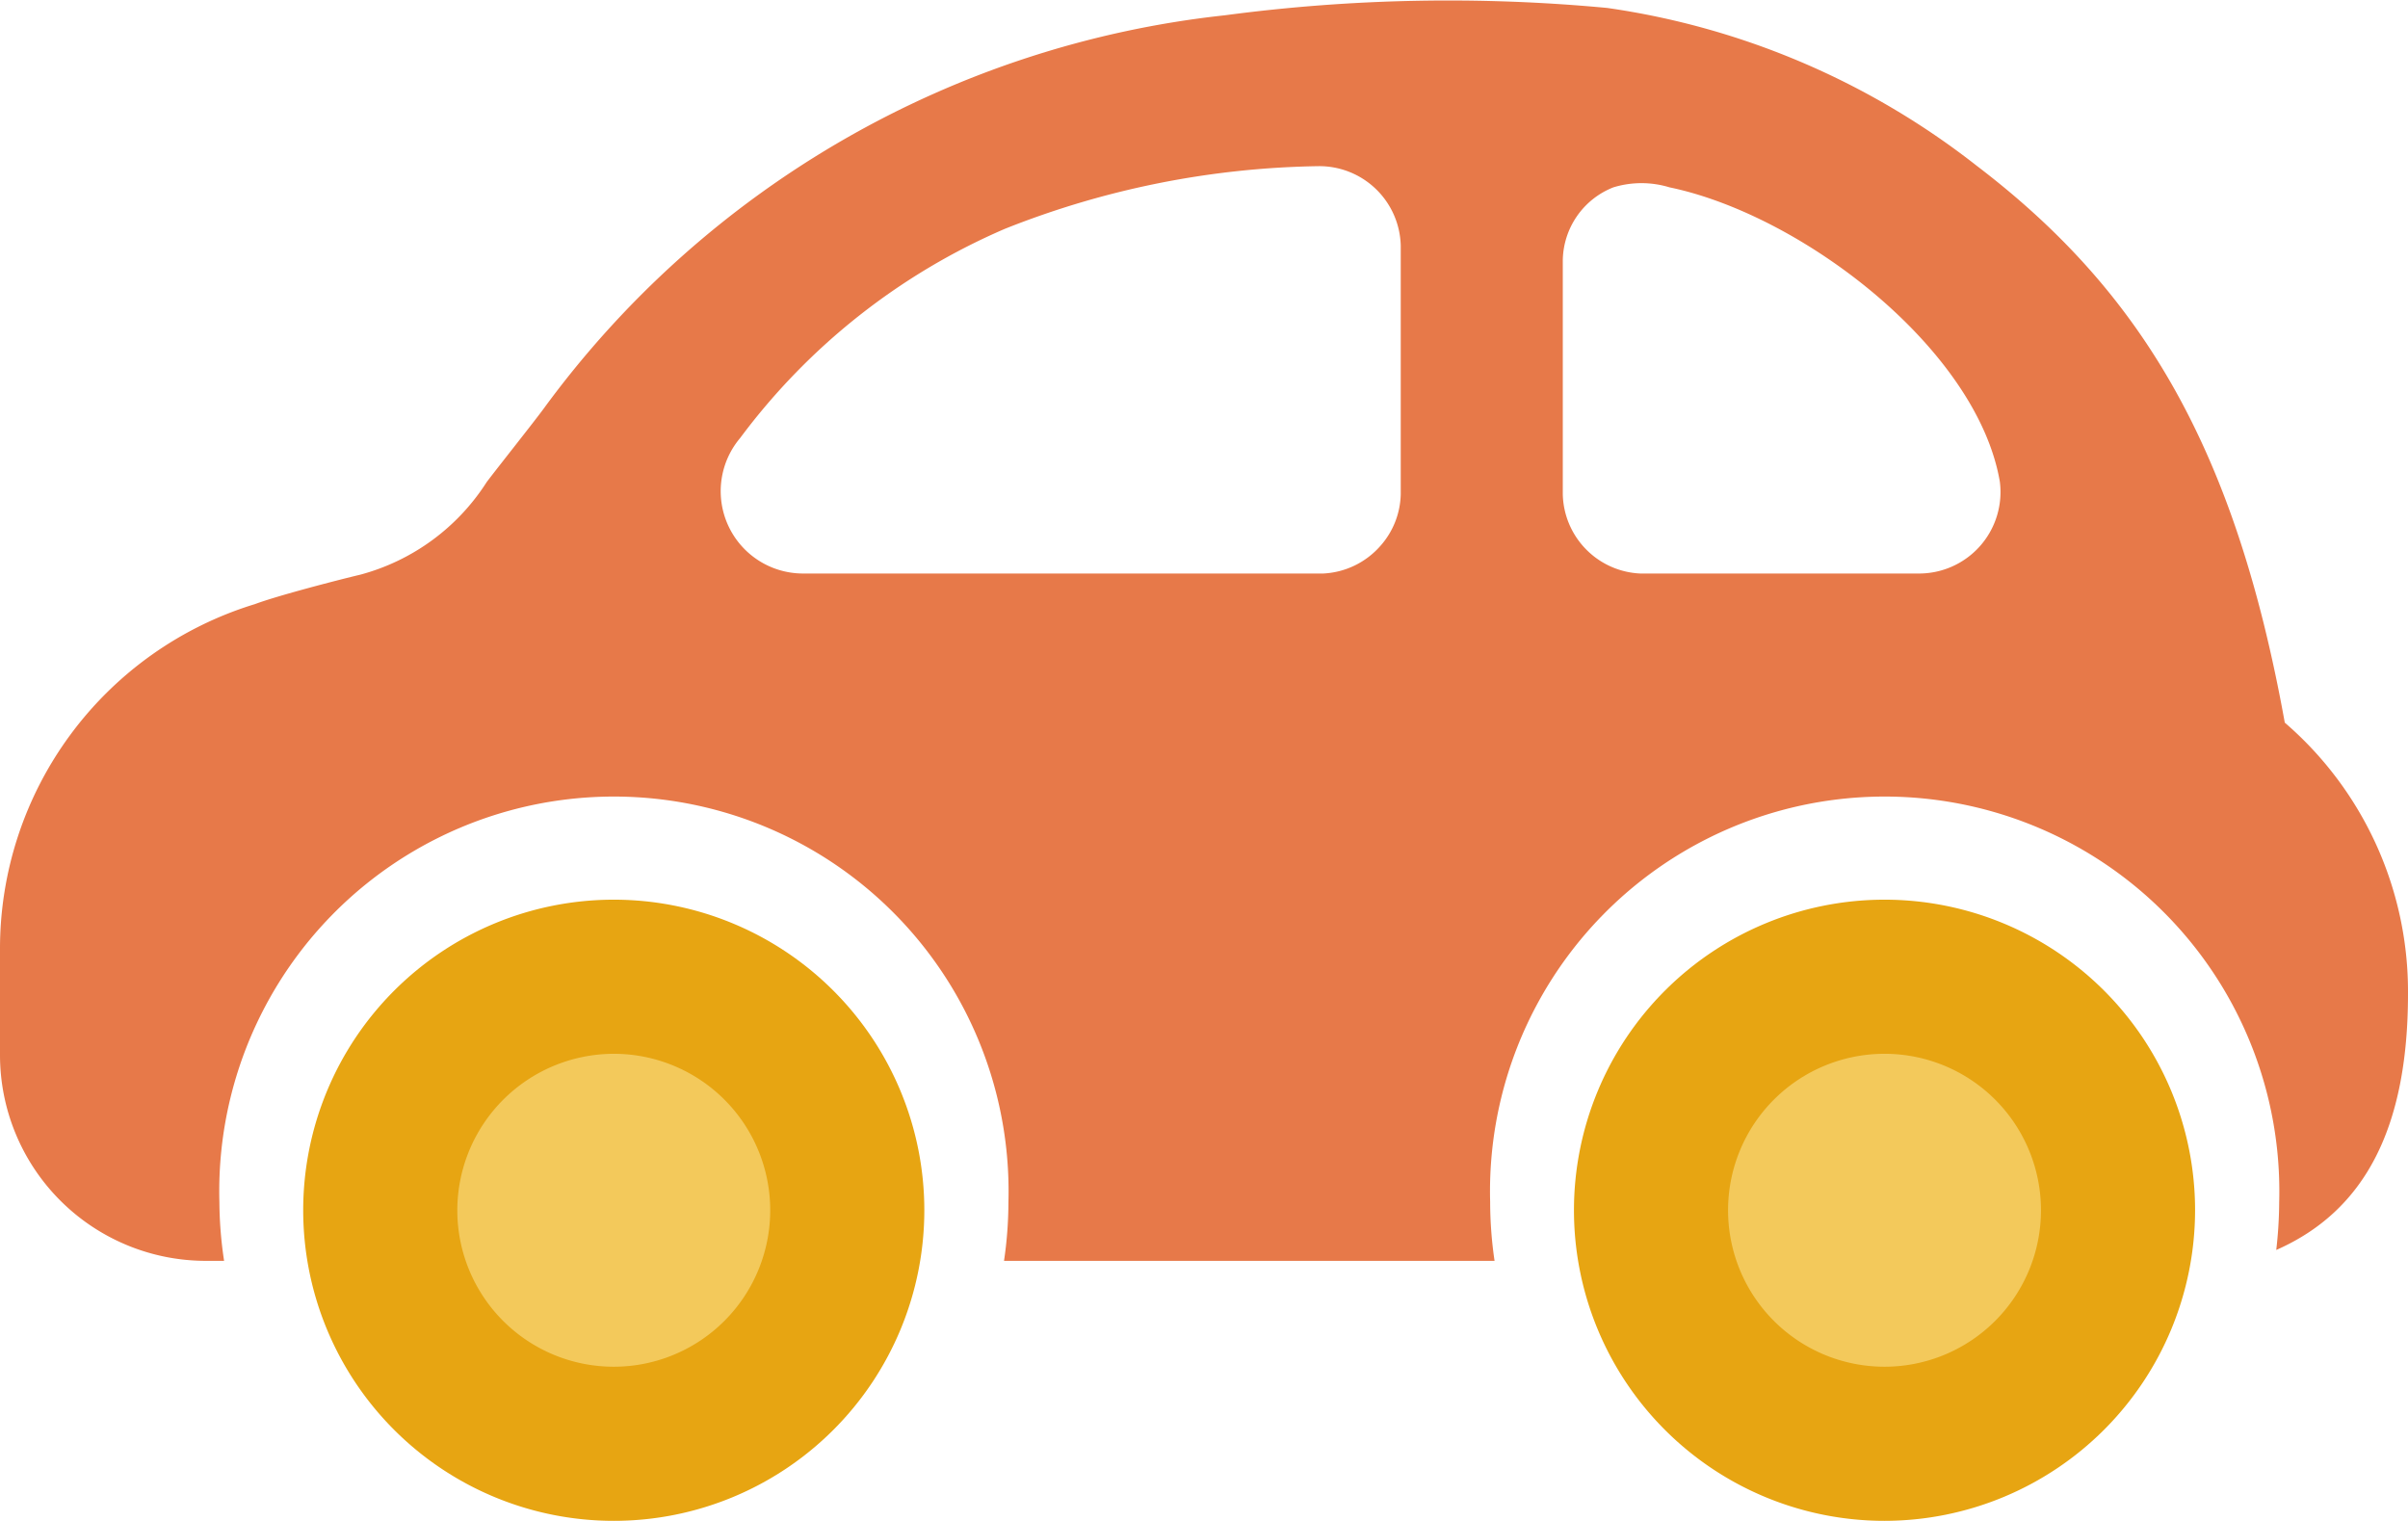
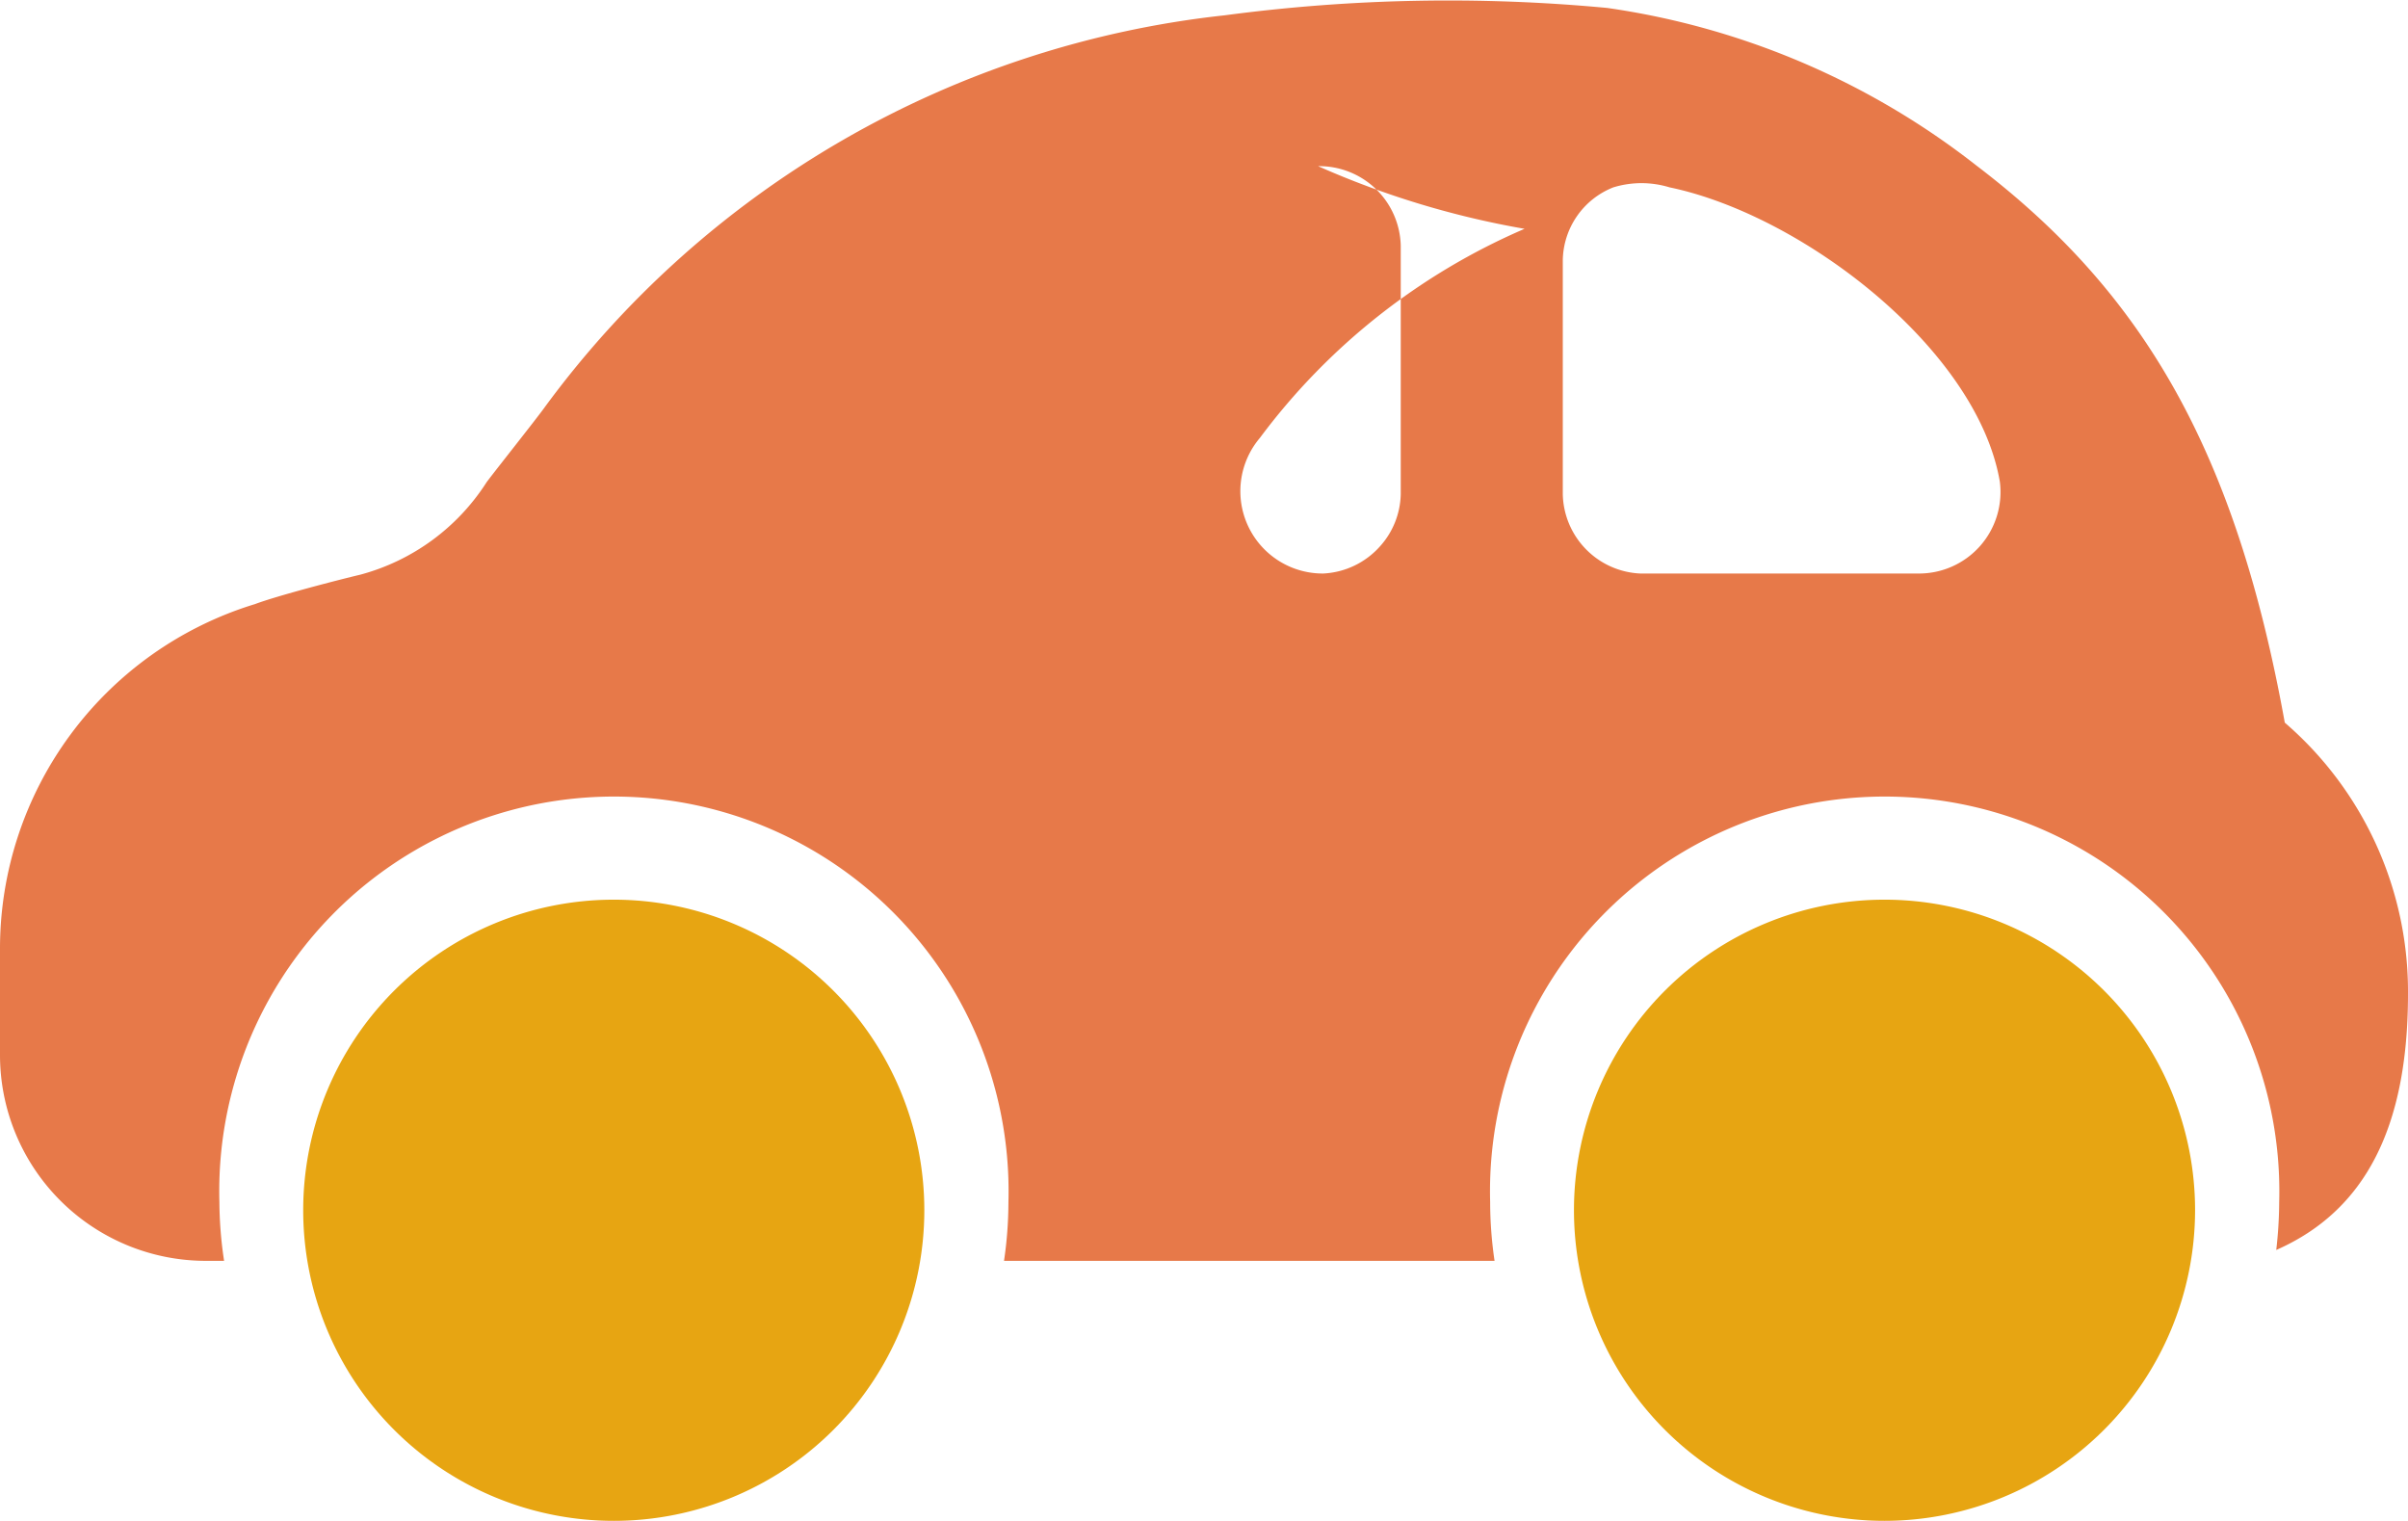
<svg xmlns="http://www.w3.org/2000/svg" viewBox="0 0 81.88 51.71">
  <defs>
    <style>.cls-1{fill:#e7a512;}.cls-1,.cls-2,.cls-3{fill-rule:evenodd;}.cls-2{fill:#f3c95b;}.cls-3{fill:#e77949;}</style>
  </defs>
  <g id="レイヤー_2" data-name="レイヤー 2">
    <g id="アイコン">
      <path class="cls-1" d="M20.87,51.71A10.56,10.56,0,1,1,31.43,41.15,10.56,10.56,0,0,1,20.87,51.71Z" />
      <path class="cls-1" d="M64.08,51.71A10.56,10.56,0,1,1,74.64,41.15,10.57,10.57,0,0,1,64.08,51.71Z" />
-       <path class="cls-2" d="M20.87,35.83a5.32,5.32,0,1,1-5.32,5.32,5.33,5.33,0,0,1,5.32-5.32Z" />
-       <path class="cls-2" d="M64.08,35.83a5.32,5.32,0,1,1-5.32,5.32,5.32,5.32,0,0,1,5.32-5.32Z" />
-       <path class="cls-3" d="M77.69,24.57C76,15.21,72.81,9.9,67.22,5.64A26.42,26.42,0,0,0,54.65.27a57.68,57.68,0,0,0-13,.25A33.1,33.1,0,0,0,18.49,13.89c-.29.4-1.68,2.15-1.94,2.5a7.36,7.36,0,0,1-4.3,3.15c-.68.16-2.81.71-3.58,1A12.25,12.25,0,0,0,0,32.29v3.58a7,7,0,0,0,7,7h.62a13.8,13.8,0,0,1-.16-2,13.42,13.42,0,1,1,26.83,0,13.8,13.8,0,0,1-.15,2H50.82a13.8,13.8,0,0,1-.15-2,13.42,13.42,0,1,1,26.83,0,14.7,14.7,0,0,1-.1,1.63c3-1.32,4.48-4.13,4.48-8.71A12.07,12.07,0,0,0,77.69,24.57Zm-30.76-6A2.76,2.76,0,0,1,45,19.5H27.33a2.8,2.8,0,0,1-2.16-4.61,22.12,22.12,0,0,1,9-7.11A30,30,0,0,1,44.82,5.65a2.77,2.77,0,0,1,2.81,2.7V16.8A2.73,2.73,0,0,1,46.93,18.57Zm18.28.93H55.77a2.76,2.76,0,0,1-2.63-2.7V8.86a2.71,2.71,0,0,1,1.72-2.49,3.27,3.27,0,0,1,1.91,0c4.52.94,10.45,5.49,11.23,10A2.77,2.77,0,0,1,65.21,19.5Z" />
+       <path class="cls-3" d="M77.69,24.57C76,15.21,72.81,9.9,67.22,5.64A26.42,26.42,0,0,0,54.65.27a57.68,57.68,0,0,0-13,.25A33.1,33.1,0,0,0,18.49,13.89c-.29.4-1.68,2.15-1.94,2.5a7.36,7.36,0,0,1-4.3,3.15c-.68.16-2.81.71-3.58,1A12.25,12.25,0,0,0,0,32.29v3.58a7,7,0,0,0,7,7h.62a13.8,13.8,0,0,1-.16-2,13.42,13.42,0,1,1,26.83,0,13.8,13.8,0,0,1-.15,2H50.82a13.8,13.8,0,0,1-.15-2,13.42,13.42,0,1,1,26.83,0,14.7,14.7,0,0,1-.1,1.63c3-1.32,4.48-4.13,4.48-8.71A12.07,12.07,0,0,0,77.69,24.57Zm-30.76-6A2.76,2.76,0,0,1,45,19.5a2.8,2.8,0,0,1-2.16-4.61,22.12,22.12,0,0,1,9-7.11A30,30,0,0,1,44.82,5.65a2.77,2.77,0,0,1,2.81,2.7V16.8A2.73,2.73,0,0,1,46.93,18.57Zm18.28.93H55.77a2.76,2.76,0,0,1-2.63-2.7V8.86a2.71,2.71,0,0,1,1.72-2.49,3.27,3.27,0,0,1,1.91,0c4.52.94,10.45,5.49,11.23,10A2.77,2.77,0,0,1,65.21,19.5Z" />
    </g>
  </g>
</svg>